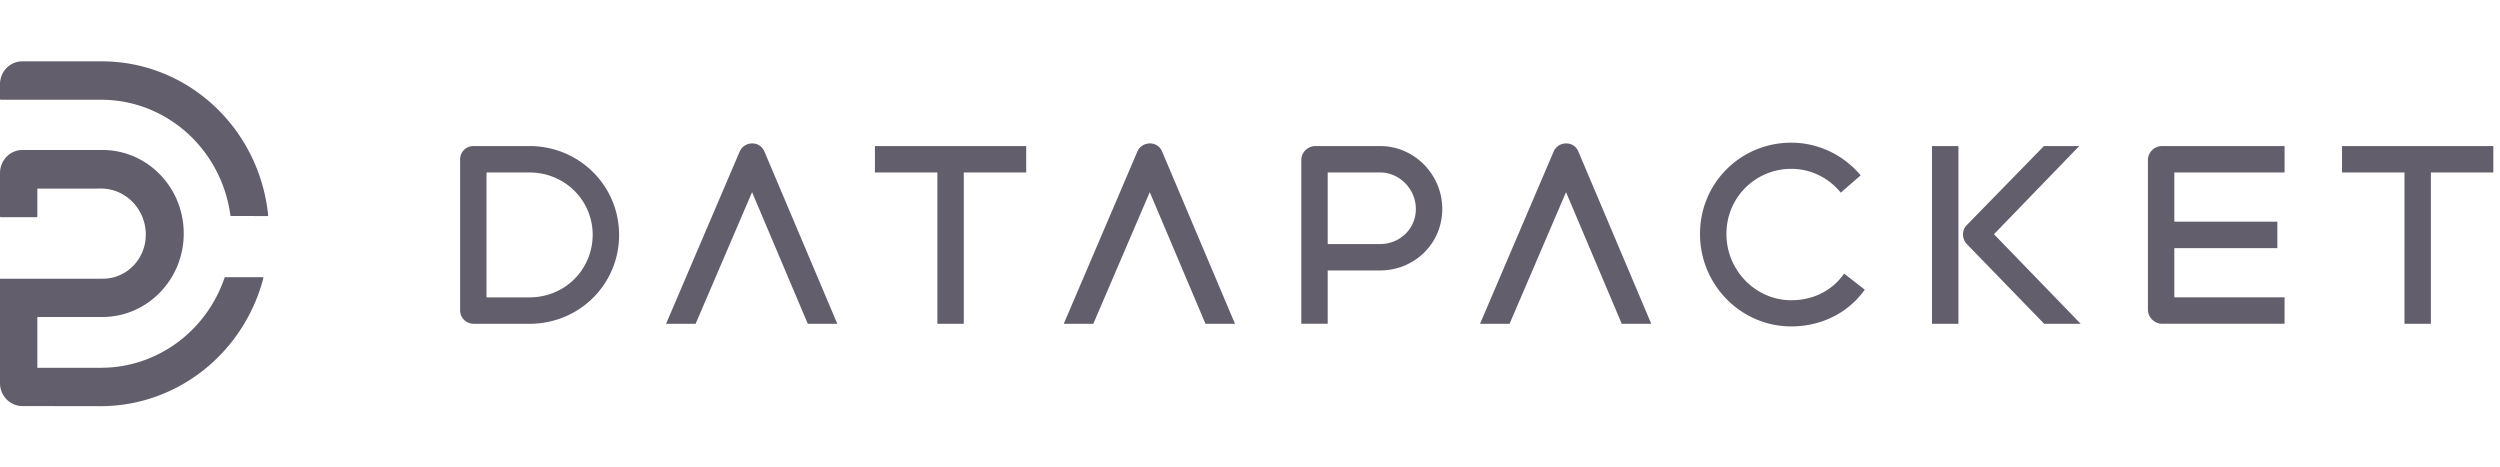
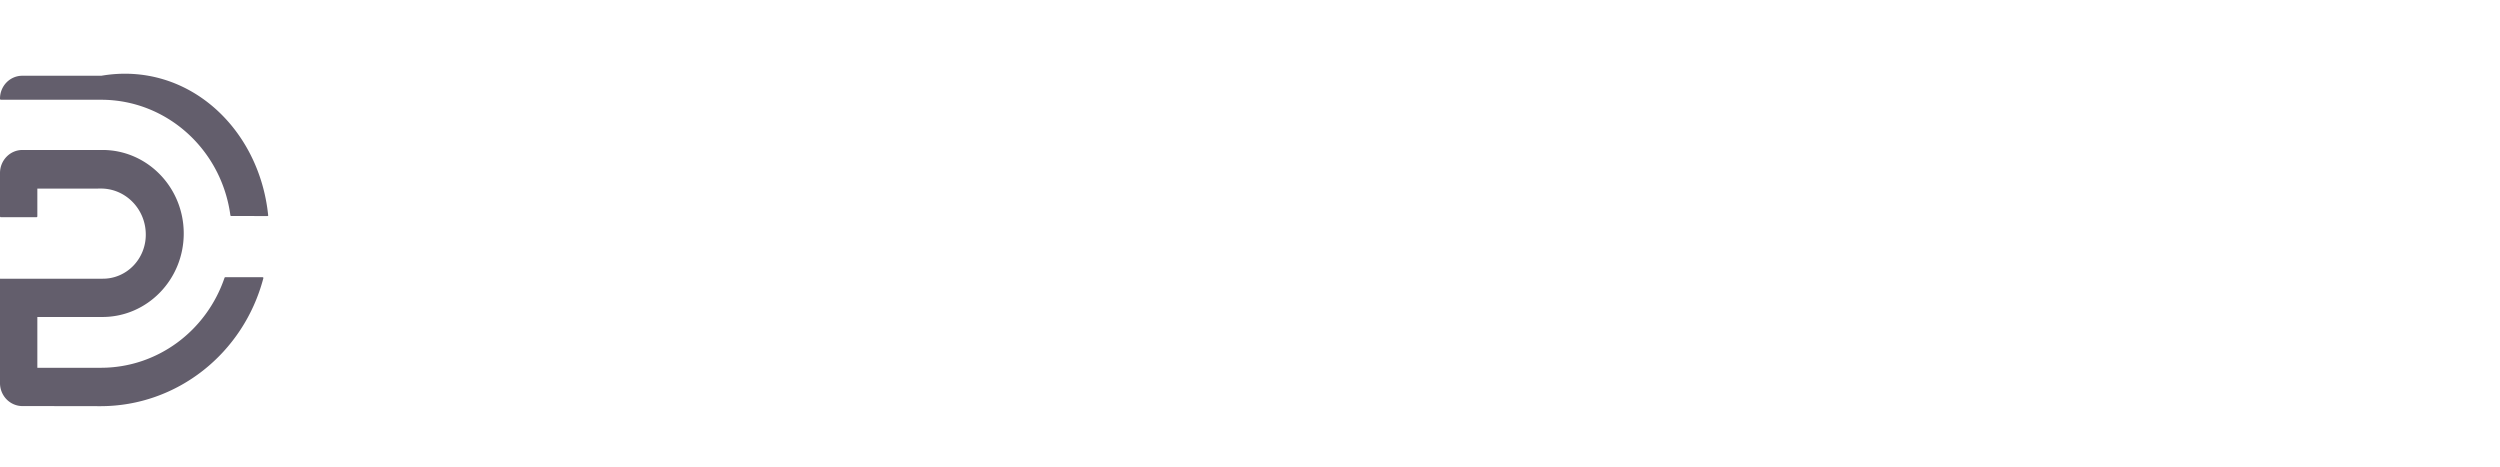
<svg xmlns="http://www.w3.org/2000/svg" width="166" height="31" viewBox="0 0 166 24">
  <g fill="#635E6C">
-     <path d="M15.356 10.842a.055.055 0 01-.041-.014.058.058 0 01-.019-.04c-.596-4.39-4.251-7.659-8.568-7.664H.06a.065.065 0 01-.06-.066v-.957c-.003-.406.153-.797.432-1.084.28-.287.66-.447 1.056-.444h5.24C12.419.558 17.201 4.961 17.804 10.772a.055.055 0 010 .049.067.067 0 01-.048.025l-2.4-.004z" />
+     <path d="M15.356 10.842a.055.055 0 01-.041-.014.058.058 0 01-.019-.04c-.596-4.39-4.251-7.659-8.568-7.664H.06a.065.065 0 01-.06-.066c-.003-.406.153-.797.432-1.084.28-.287.66-.447 1.056-.444h5.24C12.419.558 17.201 4.961 17.804 10.772a.055.055 0 010 .049.067.067 0 01-.048.025l-2.4-.004z" />
    <path d="M1.488 23.463c-.395 0-.774-.162-1.054-.449-.279-.287-.435-.677-.435-1.083v-6.88a.054.054 0 01.02-.045.047.047 0 01.04 0H6.8c.763.01 1.497-.295 2.039-.847.541-.551.845-1.303.841-2.086-.001-1.648-1.276-2.998-2.88-3.052H2.48v1.84a.061.061 0 01-.06.062H.06a.061.061 0 01-.06-.062v-2.875c.002-.843.667-1.526 1.488-1.528H6.8c2.982 0 5.4 2.482 5.4 5.545 0 3.062-2.418 5.545-5.4 5.545H2.48v3.372h4.26c3.68-.014 6.952-2.406 8.168-5.972a.06.06 0 01.056-.041h2.468a.071.071 0 01.052.025.072.072 0 010 .053c-1.324 5.006-5.748 8.482-10.8 8.485l-5.196-.008z" />
  </g>
-   <path fill="#635E6C" d="M35.16 6.198c3.285 0 5.948 2.615 5.948 5.901s-2.647 5.901-5.948 5.901h-3.7c-.51 0-.909-.399-.909-.893V7.091c0-.494.383-.893.893-.893h3.716zm0 10.047c2.344 0 4.178-1.834 4.194-4.146 0-2.312-1.866-4.146-4.194-4.146h-2.855v8.293h2.855zm20.439 1.754h-1.962l-3.7-8.739-3.748 8.739h-1.962l4.88-11.418c.143-.351.478-.558.845-.558.367 0 .67.207.813.558l4.832 11.418zM68.141 6.198v1.754h-4.146v10.047h-1.754V7.952h-4.146V6.198h10.047zm13.865 11.801h-1.962l-3.7-8.739-3.748 8.739h-1.962l4.88-11.418c.143-.351.478-.558.845-.558.367 0 .67.207.813.558l4.832 11.418zm9.631-11.801c2.28 0 4.13 1.898 4.13 4.178 0 2.296-1.85 4.082-4.13 4.082h-3.477v3.54h-1.754V7.123c0-.51.43-.925.941-.925h4.29zm0 6.506c1.324 0 2.376-1.021 2.376-2.328 0-1.324-1.084-2.424-2.376-2.424h-3.477v4.752h3.477zm18.009 5.295h-1.962l-3.7-8.739-3.748 8.739h-1.962l4.88-11.418c.143-.351.478-.558.845-.558.367 0 .67.207.813.558l4.832 11.418zm9.295.175c-3.349 0-6.06-2.759-6.06-6.14 0-3.397 2.711-6.06 6.06-6.06 1.834 0 3.493.845 4.609 2.169l-1.324 1.148c-.797-.973-1.962-1.579-3.285-1.579-2.376 0-4.306 1.898-4.306 4.322 0 2.408 1.93 4.402 4.306 4.402 1.451 0 2.727-.638 3.508-1.77l1.371 1.068c-1.084 1.531-2.87 2.44-4.88 2.44zm9.345-.175V6.198h1.754v11.801h-1.754zm7.447 0l-5.183-5.342a.948.948 0 01-.207-.59.905.905 0 01.191-.558l5.183-5.311h2.344l-5.661 5.853 5.757 5.948h-2.424zm15.963-10.047h-7.32v3.269h6.841v1.754h-6.841v3.269h7.32v1.754h-8.133c-.51 0-.941-.431-.941-.941V7.123c0-.51.431-.925.941-.925h8.133V7.952zm13.861-1.754v1.754h-4.146v10.047h-1.754V7.952h-4.146V6.198h10.047z" />
</svg>